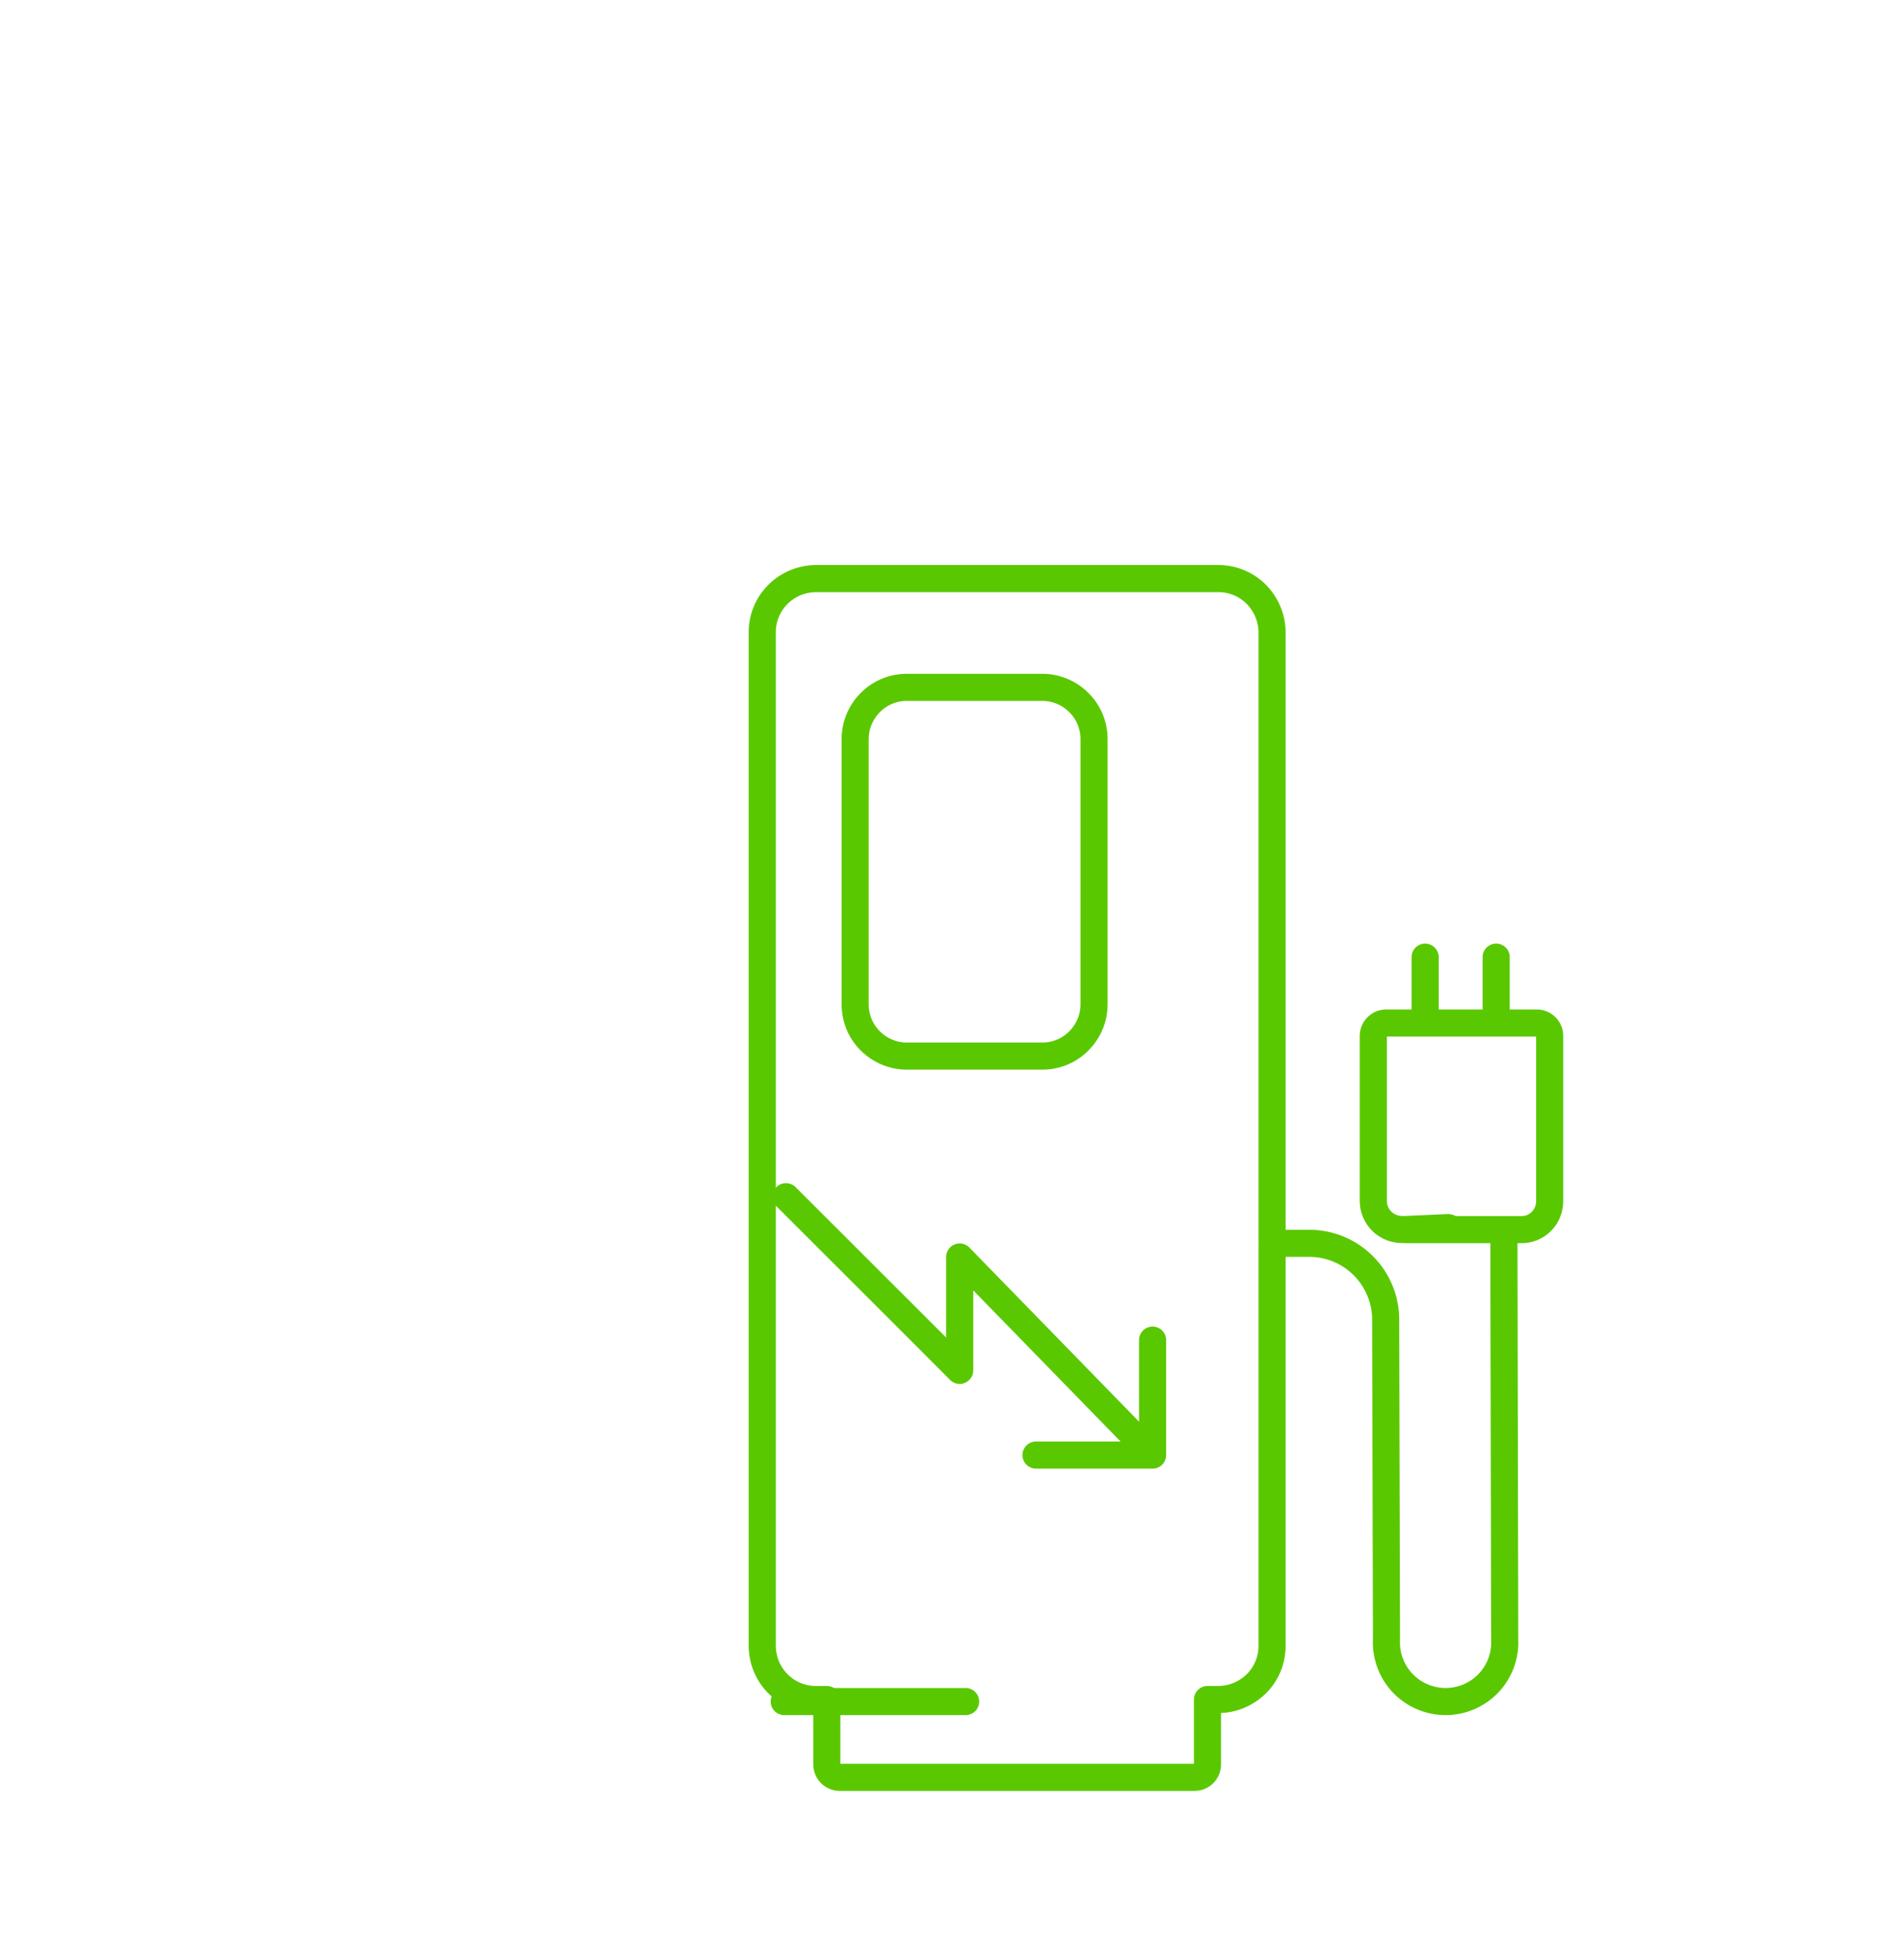
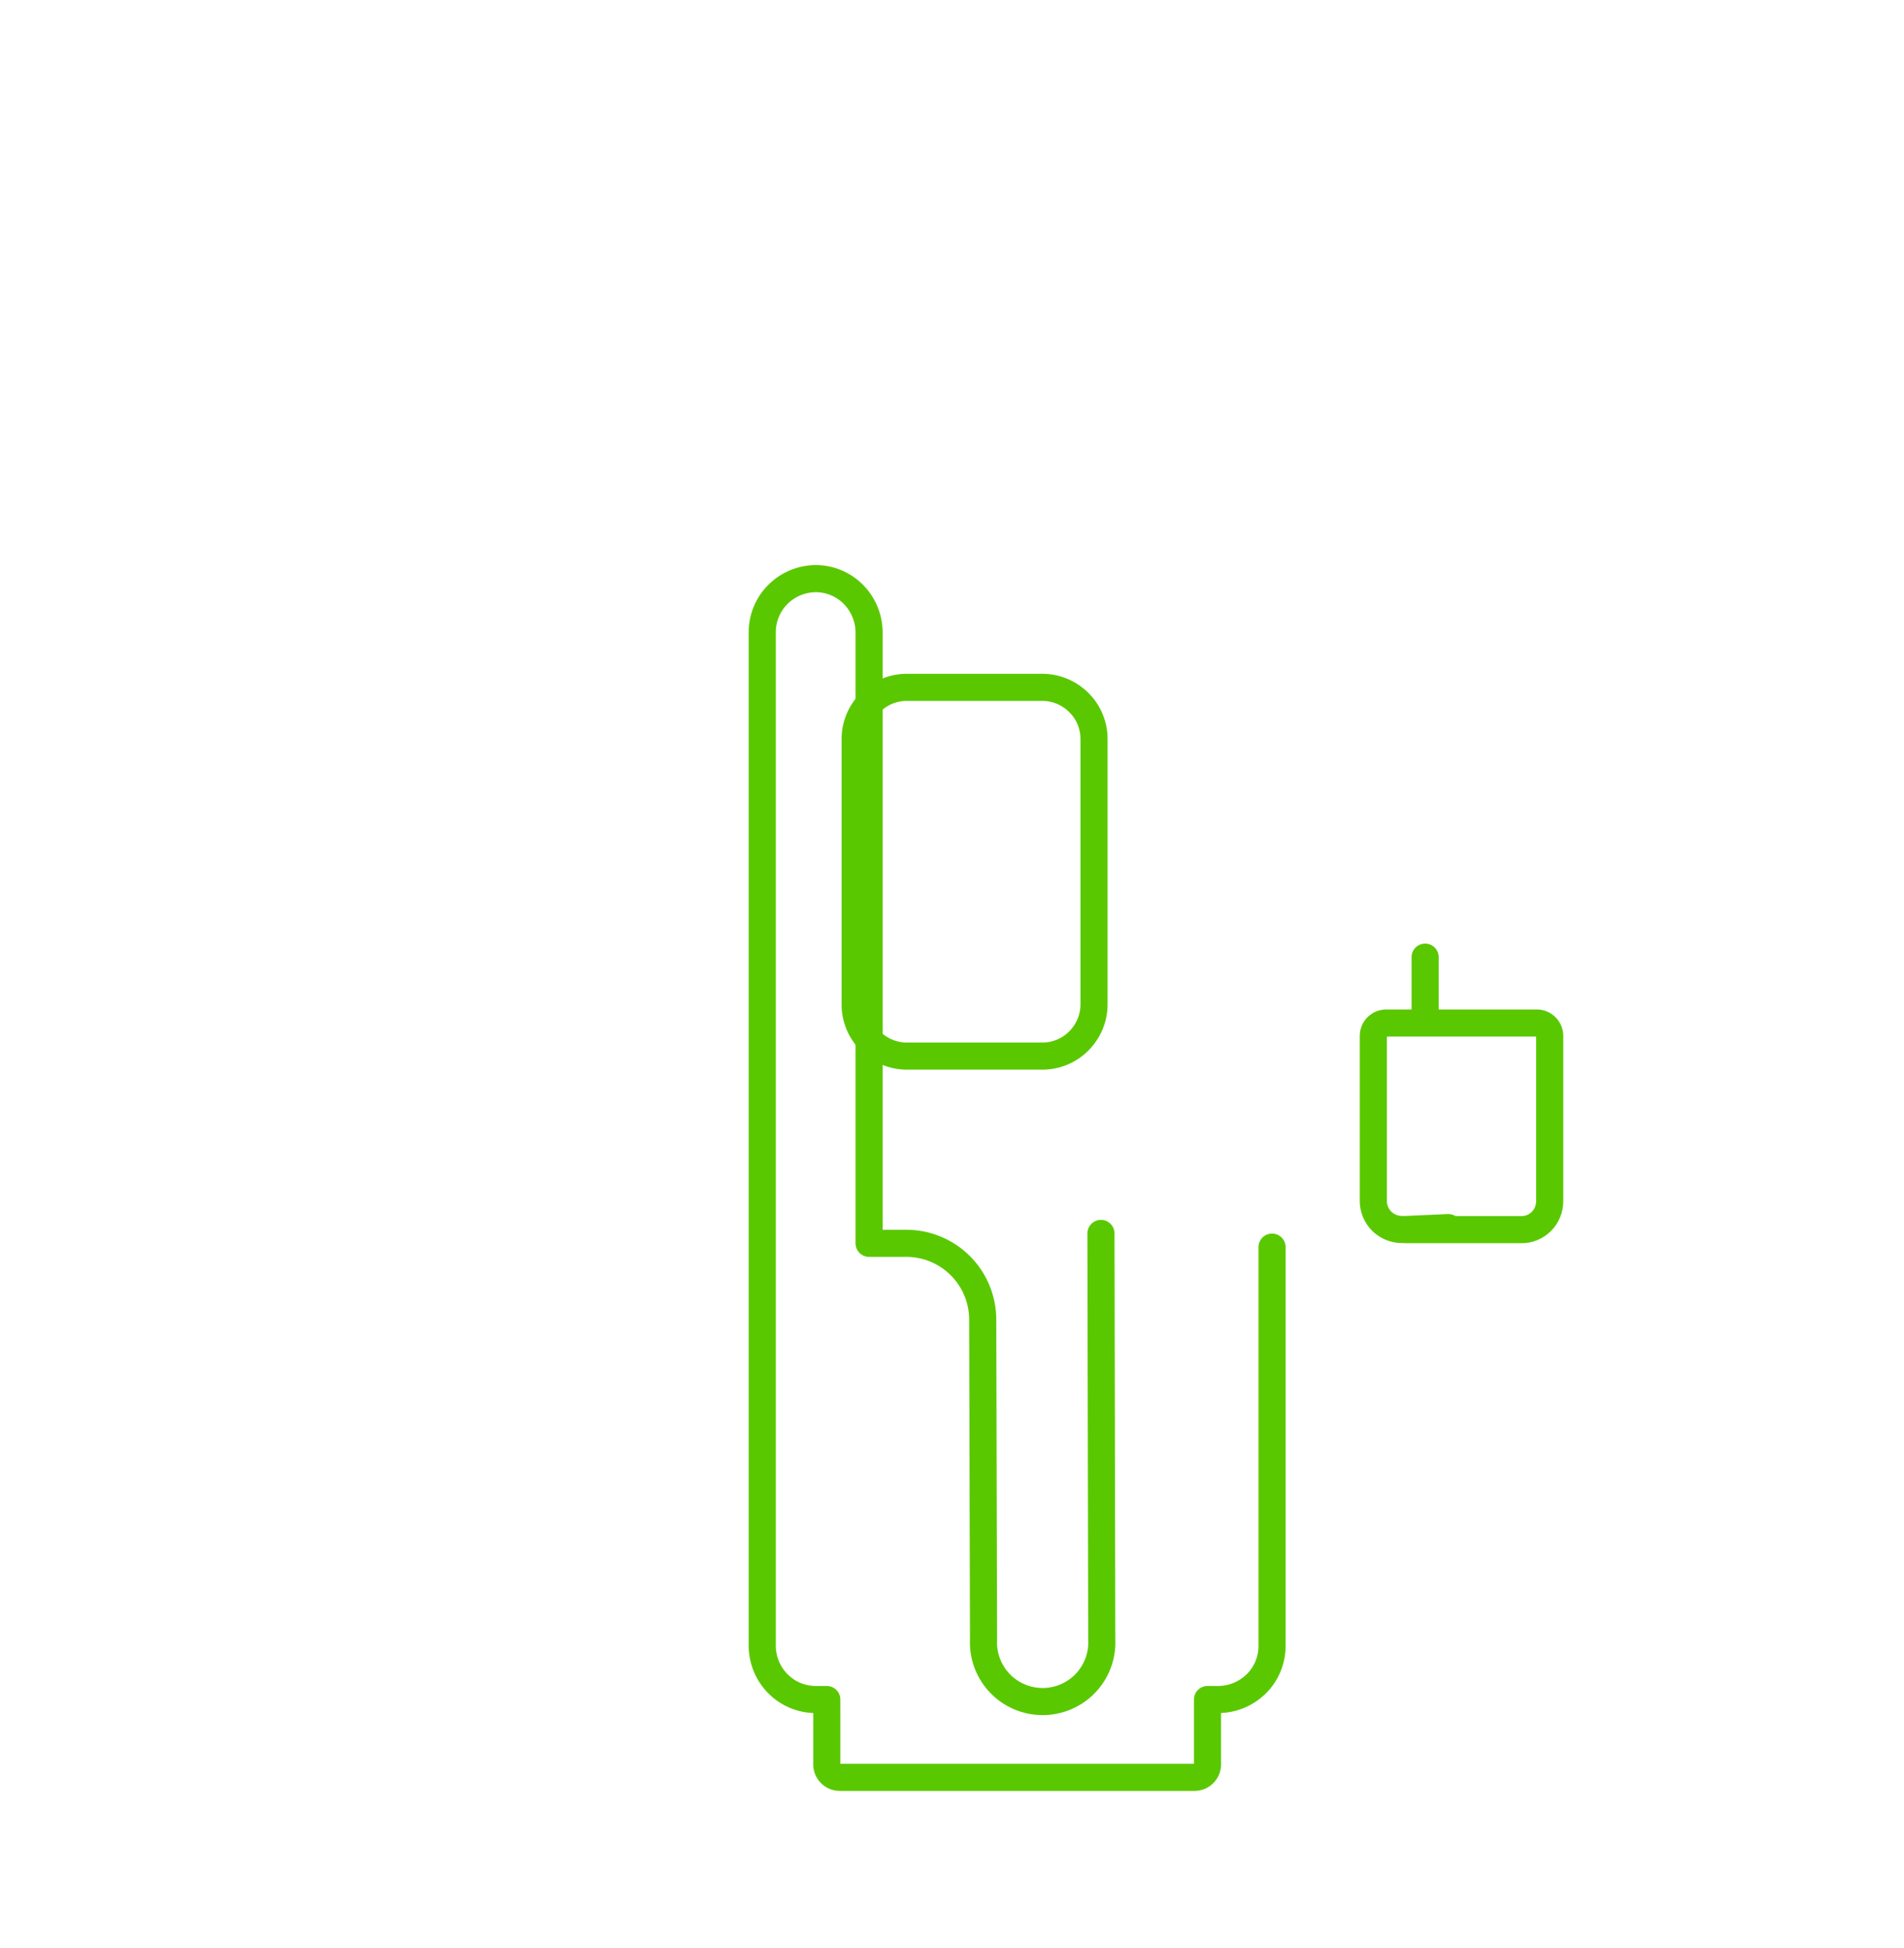
<svg xmlns="http://www.w3.org/2000/svg" id="artwork" viewBox="0 0 140.43 143.67">
  <defs>
    <style>
      .cls-1 {
        fill: none;
        stroke: #5ac800;
        stroke-linecap: round;
        stroke-linejoin: round;
        stroke-width: 2px;
      }
    </style>
  </defs>
  <g>
-     <polyline class="cls-1" points="57.97 88.27 67.7 97.99 70.78 101.08 70.78 92.72 84.96 107.27" />
-     <polyline class="cls-1" points="85.01 98.85 85.01 107.33 76.41 107.33" />
-   </g>
-   <path class="cls-1" d="m106.82,90.55-3.13.14h-.29c-.56,0-1.09-.22-1.49-.61-.39-.39-.62-.93-.62-1.48v-12.19c0-.53.43-.95.95-.95h11.11c.25,0,.49.1.67.28.18.18.28.42.28.67v12.19c0,.56-.22,1.1-.61,1.49-.4.4-.93.62-1.49.61h-8.51Zm-13,1.44v29.43c0,1.04-.42,2.05-1.16,2.78s-1.74,1.15-2.78,1.16h-.82v4.79c0,.25-.1.49-.28.67-.18.18-.42.28-.67.28h-26.18c-.25,0-.49-.1-.67-.28-.18-.18-.28-.42-.28-.67v-4.79h-.82c-1.04,0-2.05-.42-2.78-1.16-.74-.74-1.15-1.74-1.16-2.78V46.62c0-1.04.42-2.05,1.16-2.78.74-.74,1.74-1.15,2.78-1.16h29.72c1.04,0,2.05.42,2.78,1.16s1.15,1.74,1.16,2.78v45.09h2.75c1.49,0,2.92.59,3.98,1.65,1.06,1.06,1.65,2.49,1.65,3.98l.06,23.6c-.06,1.19.38,2.36,1.2,3.22.82.86,1.97,1.35,3.16,1.35s2.34-.49,3.16-1.35c.82-.86,1.26-2.03,1.2-3.22l-.06-29.96" />
+     </g>
+   <path class="cls-1" d="m106.82,90.55-3.13.14h-.29c-.56,0-1.09-.22-1.49-.61-.39-.39-.62-.93-.62-1.48v-12.19c0-.53.43-.95.95-.95h11.11c.25,0,.49.1.67.28.18.18.28.42.28.67v12.19c0,.56-.22,1.1-.61,1.49-.4.4-.93.62-1.49.61h-8.51Zm-13,1.44v29.43c0,1.04-.42,2.05-1.16,2.78s-1.74,1.15-2.78,1.16h-.82v4.79c0,.25-.1.49-.28.67-.18.18-.42.28-.67.28h-26.18c-.25,0-.49-.1-.67-.28-.18-.18-.28-.42-.28-.67v-4.79h-.82c-1.04,0-2.05-.42-2.78-1.16-.74-.74-1.15-1.74-1.16-2.78V46.62c0-1.04.42-2.05,1.16-2.78.74-.74,1.74-1.15,2.78-1.16c1.04,0,2.05.42,2.78,1.16s1.15,1.74,1.16,2.78v45.09h2.75c1.49,0,2.92.59,3.98,1.65,1.06,1.06,1.65,2.49,1.65,3.98l.06,23.6c-.06,1.19.38,2.36,1.2,3.22.82.86,1.97,1.35,3.16,1.35s2.34-.49,3.16-1.35c.82-.86,1.26-2.03,1.2-3.22l-.06-29.96" />
  <path class="cls-1" d="m80.69,56.01v-1.5c0-1.01-.4-1.98-1.12-2.69-.71-.71-1.68-1.12-2.69-1.12h0s-10,0-10,0c-1.01,0-1.98.4-2.69,1.12-.71.71-1.12,1.68-1.12,2.69v19.58c0,1.01.4,1.98,1.12,2.69.71.71,1.68,1.12,2.69,1.12h10c1.01,0,1.98-.4,2.69-1.12.71-.71,1.12-1.68,1.12-2.69v-18.08Z" />
  <g>
    <line class="cls-1" x1="105.11" y1="70.6" x2="105.11" y2="75.34" />
-     <line class="cls-1" x1="110.35" y1="70.6" x2="110.35" y2="75.34" />
  </g>
-   <line class="cls-1" x1="57.84" y1="125.51" x2="71.22" y2="125.51" />
</svg>